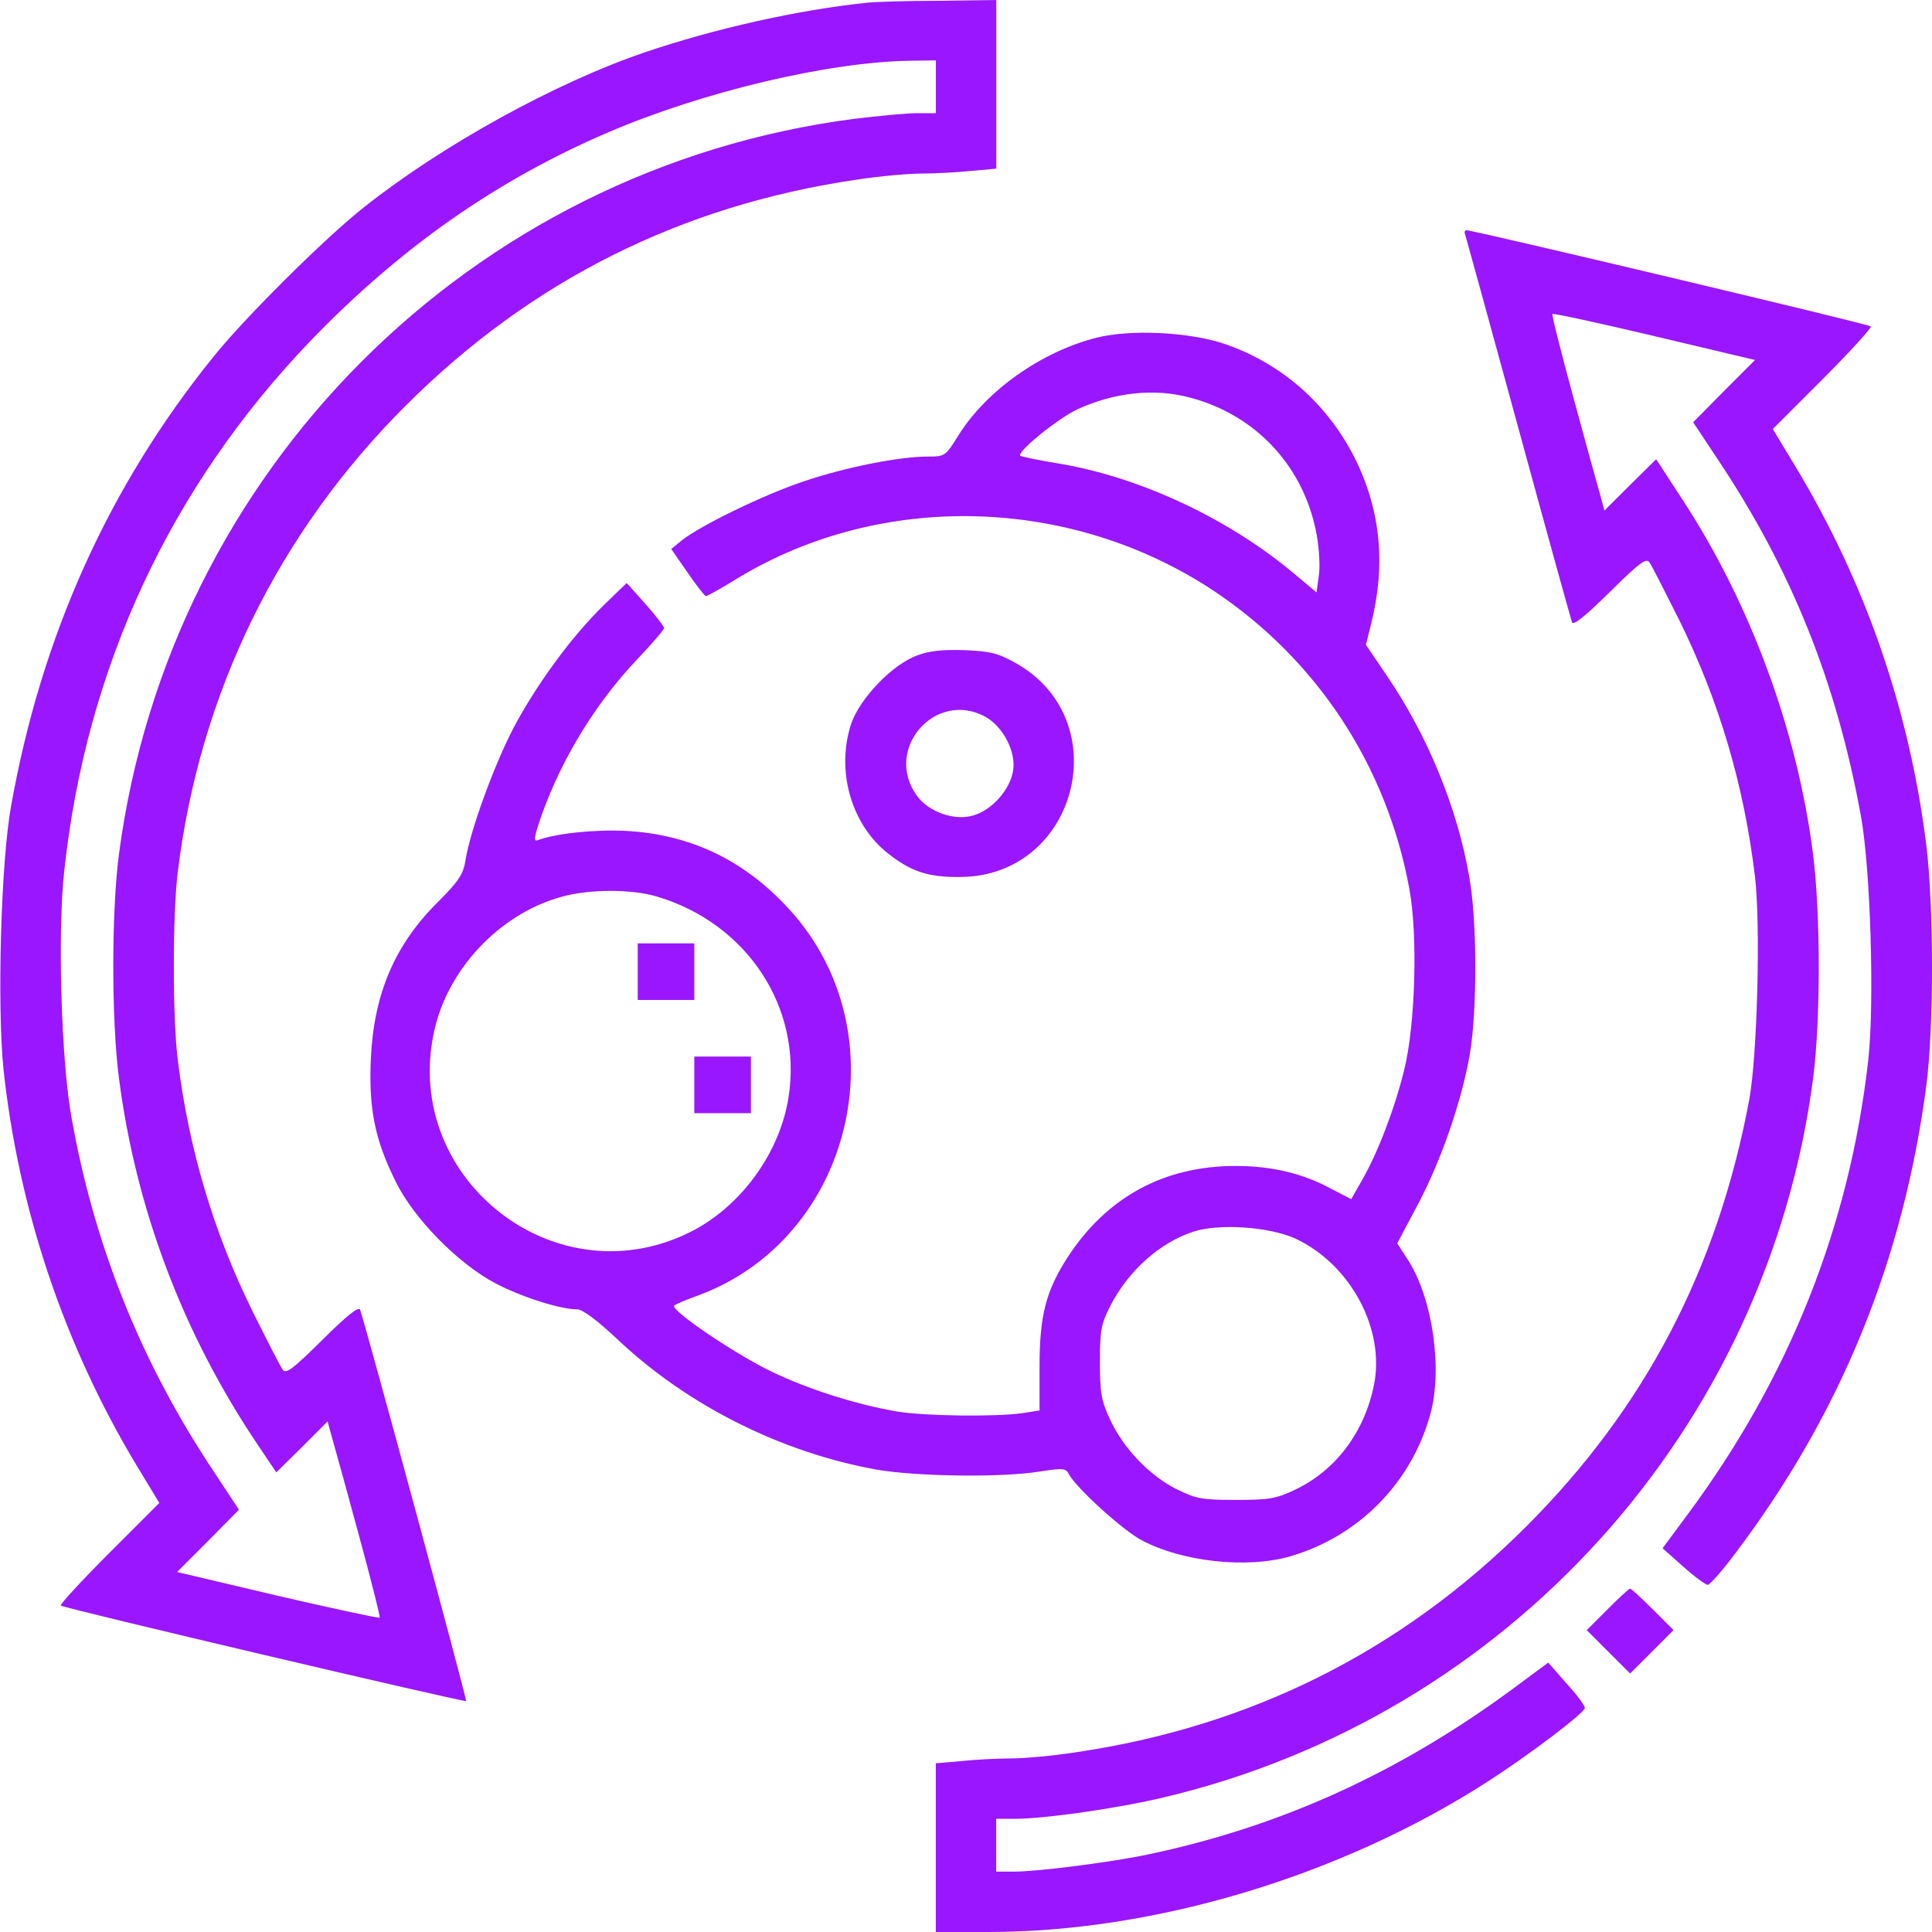
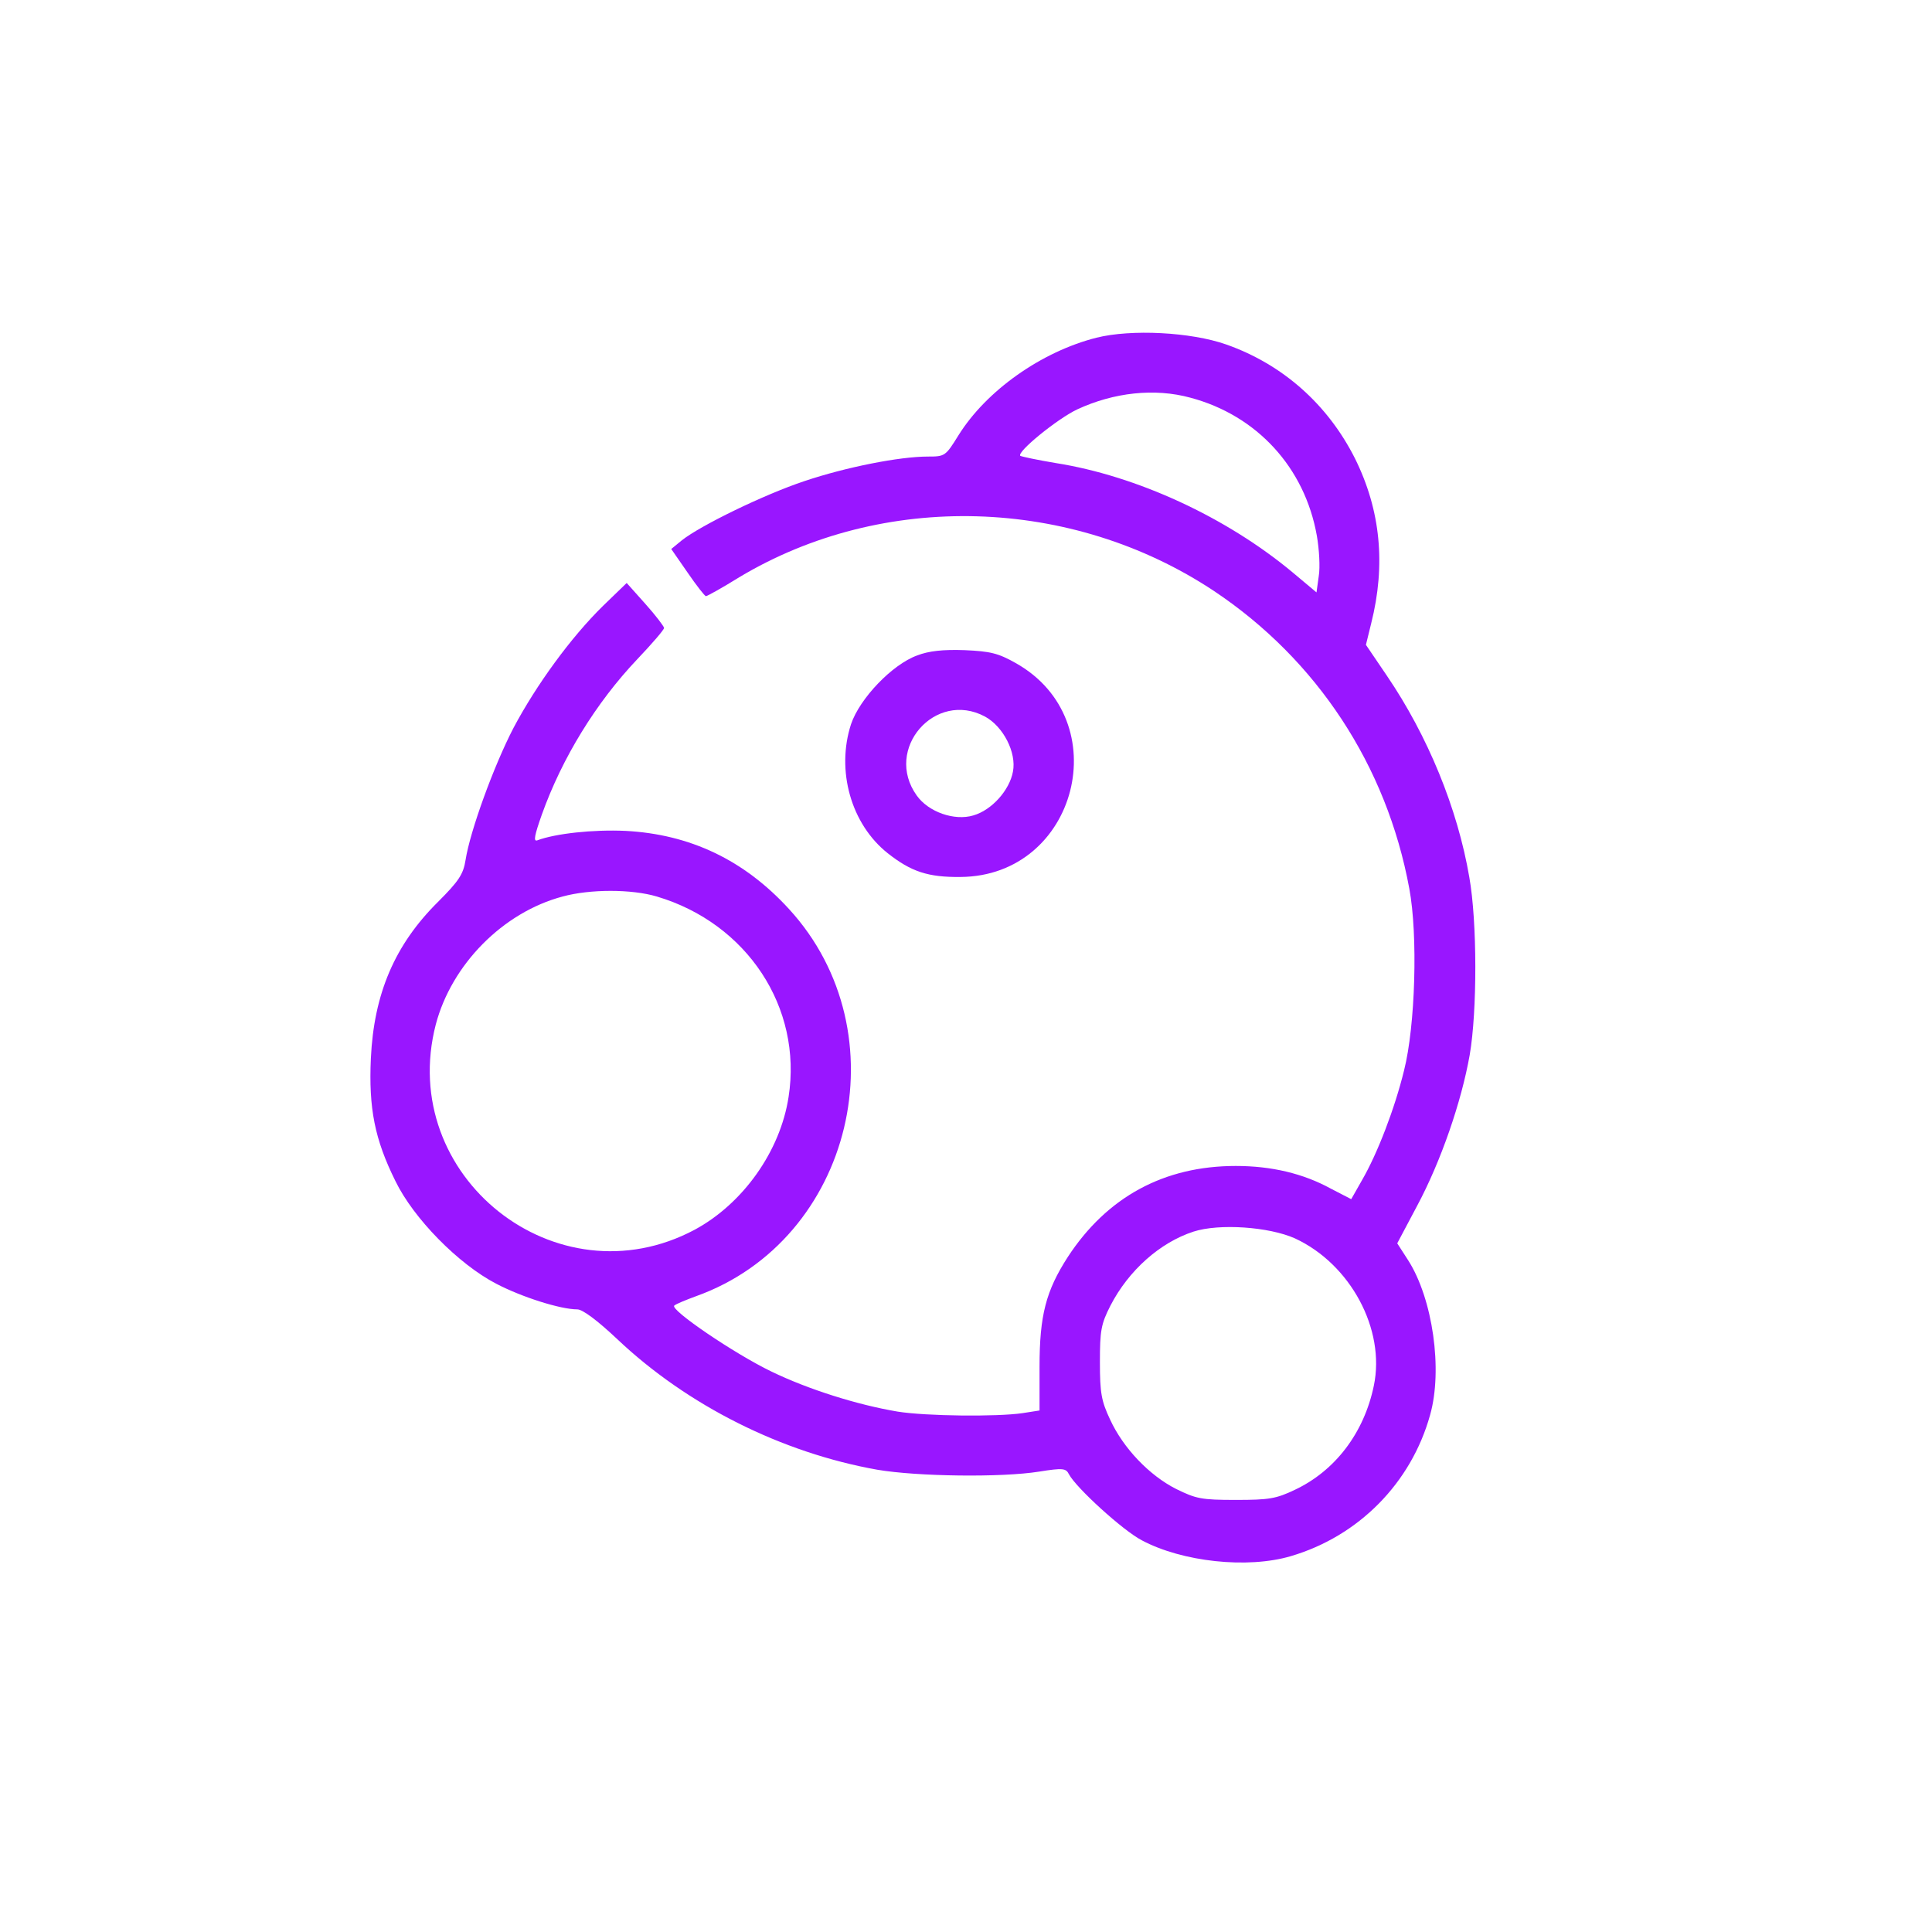
<svg xmlns="http://www.w3.org/2000/svg" width="48" height="48" viewBox="0 0 48 48" fill="none">
  <g clip-path="url(#clip0_4717_1070)">
-     <path d="M21.564 0.065C19.839 0.243 17.739 0.712 15.986 1.312C13.793 2.062 10.999 3.6 9.058 5.137C8.102 5.887 6.096 7.875 5.299 8.868C2.702 12.084 1.024 15.806 0.274 20.034C0.021 21.44 -0.073 24.984 0.086 26.559C0.461 30.047 1.596 33.422 3.396 36.412L3.958 37.34L2.711 38.587C2.027 39.272 1.483 39.862 1.511 39.89C1.577 39.956 11.543 42.3 11.58 42.262C11.608 42.234 9.096 32.962 8.946 32.54C8.918 32.447 8.618 32.681 8.008 33.29C7.277 34.012 7.108 34.144 7.024 34.031C6.968 33.956 6.639 33.309 6.283 32.597C5.308 30.628 4.689 28.537 4.418 26.343C4.286 25.322 4.286 22.678 4.418 21.656C4.961 17.231 6.911 13.237 10.08 10.078C13.183 6.975 16.924 5.1 21.293 4.462C21.846 4.378 22.558 4.312 22.886 4.312C23.214 4.312 23.767 4.284 24.124 4.247L24.752 4.19V2.1V-0L23.327 0.019C22.539 0.019 21.742 0.047 21.564 0.065ZM23.252 2.156V2.812H22.793C22.53 2.812 21.827 2.878 21.218 2.953C11.702 4.19 4.211 11.69 2.955 21.225C2.768 22.65 2.768 25.35 2.955 26.784C3.377 30.047 4.549 33.14 6.405 35.897L6.864 36.581L7.502 35.953L8.139 35.315L8.252 35.728C8.318 35.953 8.618 37.04 8.918 38.147C9.218 39.253 9.452 40.172 9.433 40.19C9.414 40.209 8.271 39.965 6.902 39.647L4.399 39.056L5.168 38.287L5.936 37.509L5.177 36.356C3.461 33.731 2.327 30.881 1.774 27.75C1.521 26.353 1.427 23.156 1.596 21.637C2.139 16.593 4.23 12.103 7.708 8.475C9.939 6.159 12.33 4.481 15.105 3.29C17.468 2.278 20.58 1.537 22.624 1.509L23.252 1.5V2.156Z" fill="#9916FF" />
-     <path d="M36.403 5.831C36.422 5.897 37.022 8.062 37.725 10.641C38.428 13.219 39.028 15.384 39.056 15.459C39.084 15.553 39.384 15.309 39.994 14.709C40.725 13.988 40.894 13.856 40.978 13.969C41.034 14.044 41.362 14.691 41.719 15.403C42.712 17.419 43.331 19.509 43.603 21.788C43.744 23.006 43.659 26.212 43.462 27.309C42.675 31.519 40.875 34.969 37.922 37.922C34.819 41.025 31.069 42.9 26.709 43.538C26.156 43.622 25.444 43.688 25.116 43.688C24.788 43.688 24.234 43.716 23.887 43.753L23.25 43.809V45.9V48H24.553C28.688 48 33.3 46.612 36.938 44.278C38.016 43.584 39.375 42.553 39.375 42.431C39.375 42.375 39.169 42.094 38.916 41.822L38.466 41.306L37.631 41.925C34.781 44.034 31.819 45.384 28.5 46.078C27.609 46.266 25.781 46.5 25.2 46.5H24.75V45.844V45.188H25.209C25.95 45.188 27.797 44.925 28.922 44.653C37.472 42.628 43.913 35.494 45.047 26.784C45.234 25.331 45.234 22.659 45.038 21.169C44.644 18.141 43.491 15 41.812 12.431L41.147 11.409L40.5 12.047L39.862 12.684L39.75 12.272C39.684 12.047 39.384 10.959 39.084 9.853C38.784 8.747 38.55 7.828 38.569 7.8C38.597 7.781 39.731 8.025 41.109 8.353L43.603 8.944L42.834 9.713L42.066 10.491L42.675 11.409C44.503 14.147 45.619 16.922 46.228 20.241C46.472 21.534 46.575 24.938 46.416 26.344C45.947 30.469 44.456 34.219 41.925 37.631L41.306 38.466L41.812 38.916C42.094 39.169 42.375 39.375 42.431 39.375C42.478 39.375 42.806 39.009 43.144 38.55C45.741 35.1 47.288 31.303 47.859 26.972C48.047 25.519 48.047 22.538 47.859 21C47.438 17.634 46.35 14.484 44.606 11.588L44.044 10.659L45.291 9.412C45.975 8.728 46.509 8.137 46.481 8.109C46.434 8.053 36.6 5.719 36.431 5.719C36.394 5.719 36.375 5.775 36.403 5.831Z" fill="#9916FF" />
    <path d="M27.242 8.39C25.874 8.737 24.505 9.703 23.811 10.818C23.492 11.334 23.474 11.343 23.052 11.343C22.349 11.343 21.017 11.606 19.986 11.953C18.974 12.29 17.399 13.059 16.939 13.425L16.677 13.64L17.08 14.221C17.305 14.55 17.511 14.812 17.539 14.812C17.567 14.812 17.942 14.606 18.364 14.343C21.945 12.196 26.624 12.337 30.158 14.681C32.717 16.387 34.452 19.021 35.014 22.078C35.23 23.231 35.164 25.49 34.883 26.596C34.649 27.553 34.217 28.668 33.842 29.315L33.571 29.793L33.064 29.531C32.38 29.156 31.592 28.968 30.702 28.968C28.921 28.968 27.505 29.737 26.53 31.228C25.986 32.071 25.827 32.681 25.827 33.956V35.043L25.405 35.109C24.767 35.203 23.005 35.184 22.302 35.071C21.299 34.903 20.08 34.518 19.171 34.078C18.252 33.637 16.639 32.54 16.752 32.437C16.789 32.4 17.042 32.296 17.296 32.203C21.195 30.806 22.424 25.659 19.602 22.584C18.486 21.365 17.145 20.728 15.542 20.643C14.736 20.606 13.799 20.709 13.349 20.878C13.245 20.915 13.283 20.746 13.461 20.24C13.967 18.825 14.811 17.456 15.833 16.378C16.199 15.993 16.499 15.646 16.499 15.6C16.489 15.553 16.283 15.281 16.03 14.999L15.57 14.484L14.989 15.046C14.183 15.834 13.32 17.024 12.758 18.084C12.271 19.021 11.68 20.643 11.567 21.365C11.511 21.721 11.399 21.89 10.883 22.406C9.805 23.474 9.289 24.693 9.214 26.296C9.158 27.534 9.308 28.303 9.824 29.343C10.274 30.271 11.389 31.406 12.327 31.893C12.974 32.231 13.93 32.531 14.342 32.531C14.474 32.531 14.839 32.803 15.336 33.271C17.08 34.921 19.424 36.093 21.796 36.515C22.789 36.684 24.88 36.712 25.817 36.562C26.408 36.468 26.483 36.478 26.558 36.628C26.736 36.965 27.899 38.025 28.367 38.268C29.37 38.803 30.992 38.981 32.071 38.662C33.758 38.165 35.061 36.843 35.53 35.156C35.849 34.031 35.596 32.268 34.986 31.312L34.714 30.89L35.211 29.953C35.802 28.846 36.308 27.375 36.514 26.212C36.702 25.125 36.702 22.903 36.505 21.796C36.214 20.09 35.474 18.281 34.452 16.781L33.936 16.021L34.067 15.487C34.433 14.034 34.302 12.675 33.664 11.39C32.989 10.05 31.874 9.056 30.467 8.559C29.586 8.249 28.105 8.174 27.242 8.39ZM29.577 9.881C31.227 10.321 32.417 11.615 32.717 13.312C32.774 13.64 32.802 14.09 32.764 14.315L32.708 14.718L32.127 14.231C30.477 12.853 28.245 11.821 26.221 11.503C25.77 11.428 25.377 11.343 25.349 11.325C25.255 11.231 26.267 10.406 26.764 10.171C27.674 9.749 28.686 9.637 29.577 9.881ZM16.32 22.274C18.561 22.94 19.939 25.031 19.592 27.253C19.386 28.603 18.458 29.906 17.258 30.553C13.827 32.381 9.852 29.221 10.827 25.453C11.22 23.962 12.495 22.668 13.977 22.274C14.661 22.087 15.692 22.087 16.32 22.274ZM32.174 30.768C33.552 31.406 34.424 33.028 34.133 34.425C33.889 35.606 33.167 36.543 32.174 37.012C31.705 37.237 31.527 37.265 30.702 37.265C29.849 37.265 29.717 37.237 29.221 36.993C28.555 36.656 27.908 35.981 27.58 35.268C27.364 34.809 27.327 34.612 27.327 33.843C27.327 33.056 27.355 32.896 27.589 32.437C28.039 31.565 28.817 30.871 29.652 30.599C30.289 30.393 31.527 30.478 32.174 30.768Z" fill="#9916FF" />
-     <path d="M15.844 24.141V24.844H16.547H17.25V24.141V23.438H16.547H15.844V24.141Z" fill="#9916FF" />
-     <path d="M17.25 26.953V27.656H17.953H18.656V26.953V26.25H17.953H17.25V26.953Z" fill="#9916FF" />
    <path d="M22.785 16.285C22.166 16.509 21.36 17.353 21.144 17.991C20.769 19.144 21.144 20.475 22.054 21.197C22.635 21.656 23.057 21.797 23.863 21.788C26.769 21.769 27.763 17.888 25.232 16.472C24.8 16.228 24.604 16.181 23.966 16.153C23.432 16.134 23.075 16.172 22.785 16.285ZM24.472 17.803C24.922 18.047 25.26 18.694 25.166 19.172C25.082 19.631 24.641 20.128 24.182 20.259C23.713 20.4 23.066 20.175 22.775 19.763C21.95 18.61 23.235 17.138 24.472 17.803Z" fill="#9916FF" />
-     <path d="M39.938 39.984L39.422 40.5L39.966 41.044L40.5 41.578L41.034 41.044L41.578 40.5L41.062 39.984C40.781 39.703 40.528 39.469 40.5 39.469C40.472 39.469 40.219 39.703 39.938 39.984Z" fill="#9916FF" />
  </g>
  <defs>
    <clipPath id="clip0_4717_1070">
      <rect width="48" height="48" fill="white" />
    </clipPath>
  </defs>
</svg>